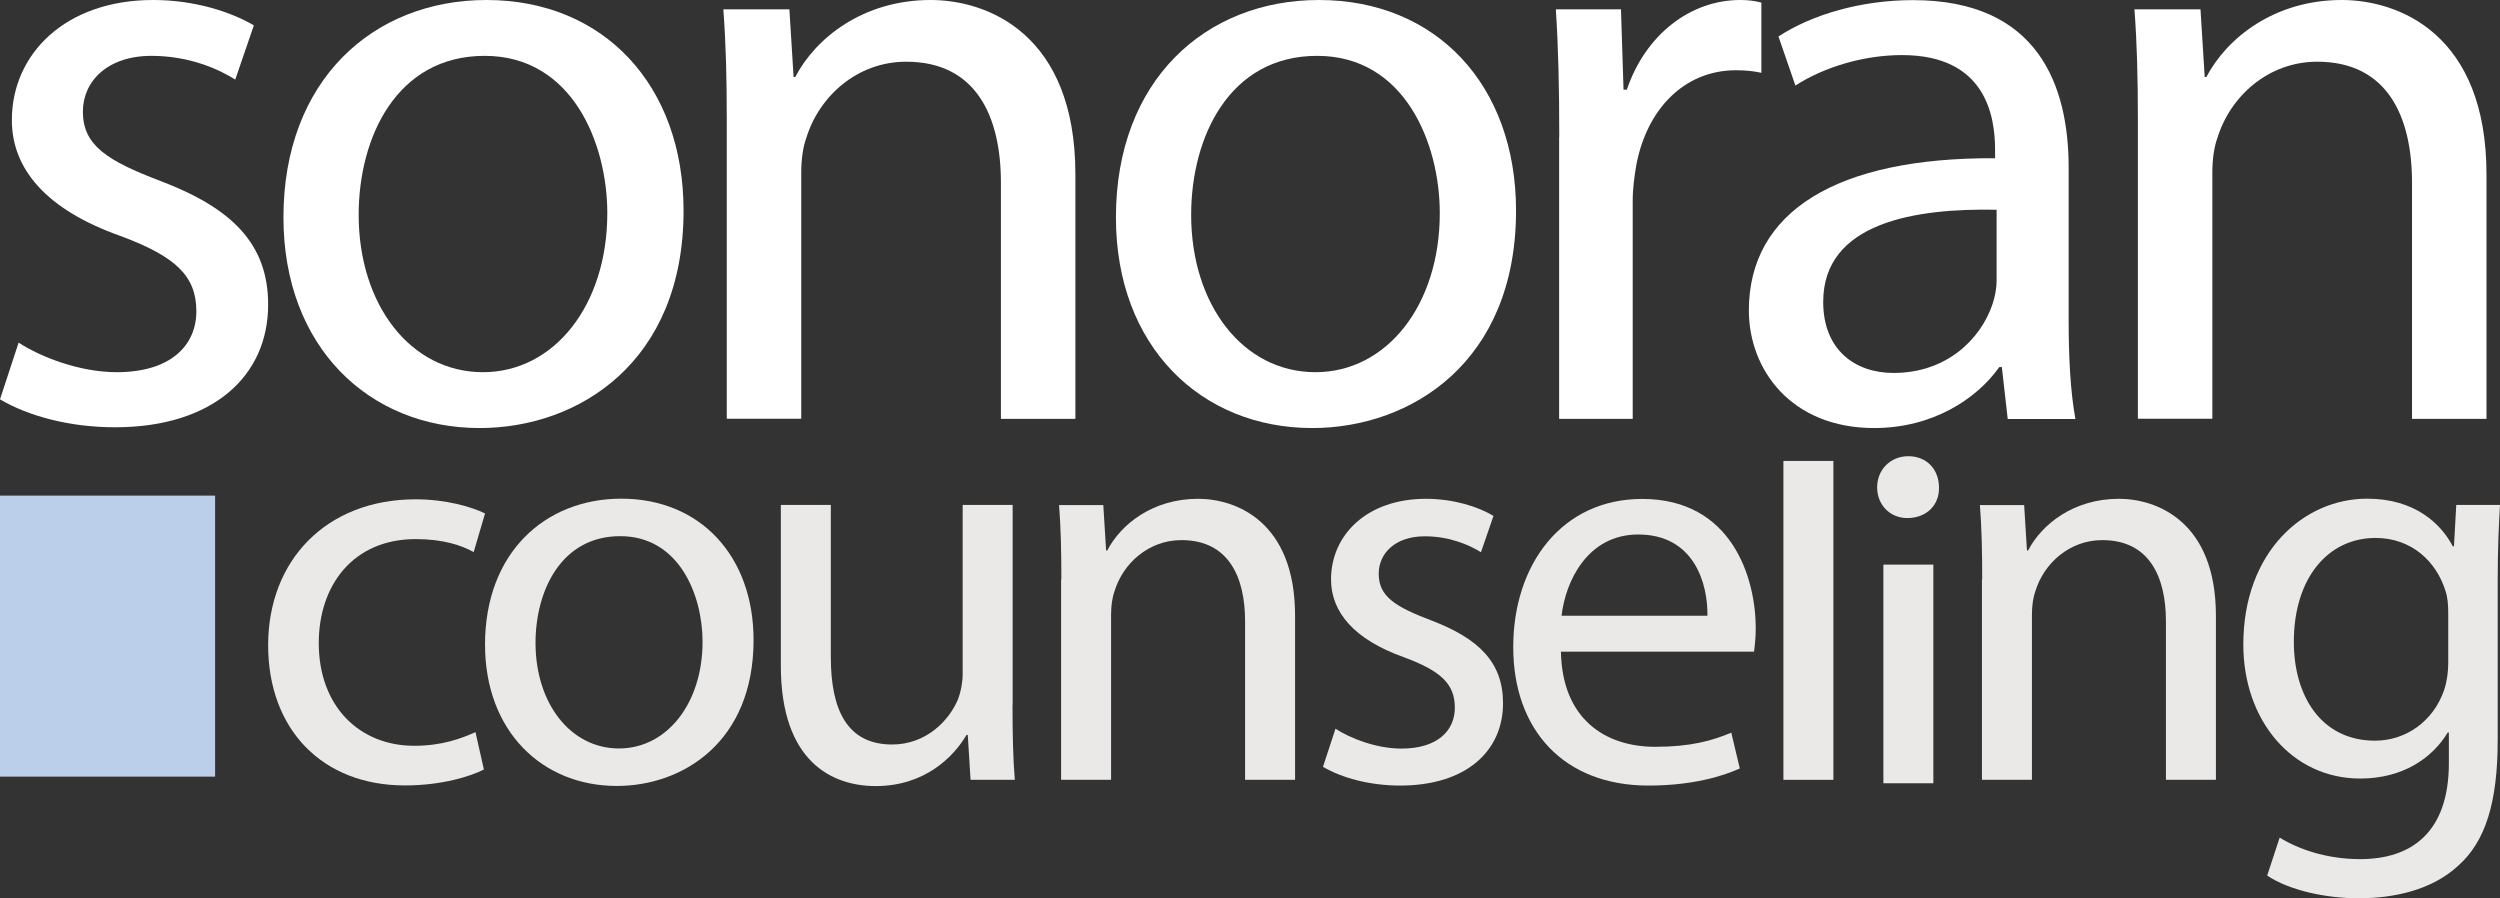
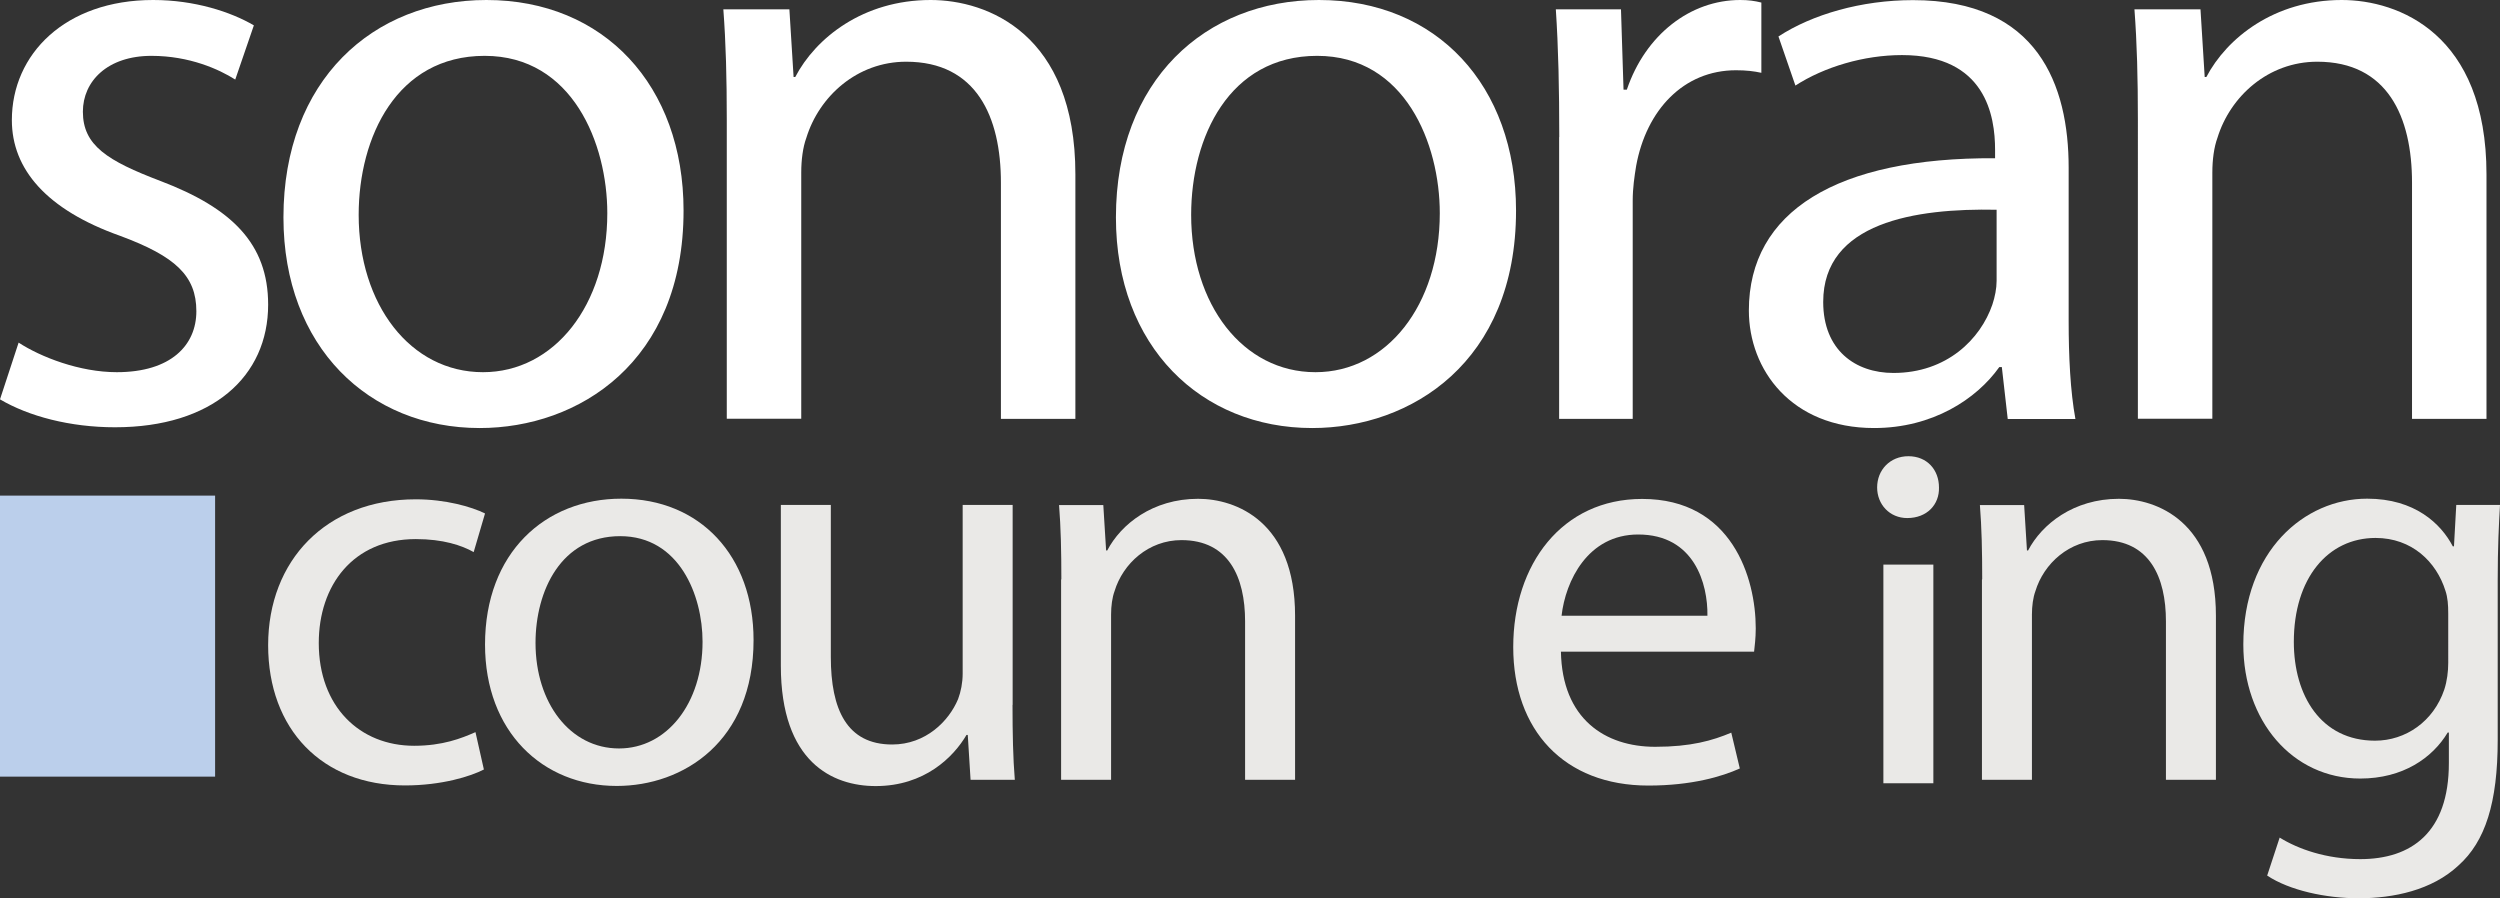
<svg xmlns="http://www.w3.org/2000/svg" version="1.1" id="Layer_1" x="0px" y="0px" width="1960.7px" height="704.6px" viewBox="0 0 1960.7 704.6" style="enable-background:new 0 0 1960.7 704.6;" xml:space="preserve">
  <rect x="0" y="0" width="1960.7" height="704.6" fill="#333333" stroke="none" />
  <style type="text/css">

	.st0{fill:#EAE9E7;}
	.st1{fill:#BBCFEB;}
	.st2{fill:#FFFFFF;}

</style>
  <g>
    <path class="st2" d="M14.6,268.7c17.3,11.3,47.8,23.2,77,23.2c42.5,0,62.4-21.2,62.4-47.8c0-27.9-16.6-43.1-59.7-59.1   C36.5,164.5,9.3,132.7,9.3,94.2C9.3,42.5,51.1,0,120.1,0c32.5,0,61,9.3,79,19.9l-14.6,42.5c-12.6-8-35.8-18.6-65.7-18.6   C84.3,43.8,65,63.7,65,87.6c0,26.5,19.2,38.5,61,54.4c55.7,21.2,84.3,49.1,84.3,96.9c0,56.4-43.8,96.2-120.1,96.2   c-35.2,0-67.7-8.6-90.2-21.9L14.6,268.7z" />
    <path class="st2" d="M536.1,165.2c0,118.8-82.3,170.5-159.9,170.5c-86.9,0-153.9-63.7-153.9-165.2C222.3,63,292.6,0,381.5,0   C473.7,0,536.1,67,536.1,165.2z M281.3,168.5c0,70.3,40.5,123.4,97.5,123.4c55.7,0,97.5-52.4,97.5-124.7   c0-54.4-27.2-123.4-96.2-123.4C311.2,43.8,281.3,107.5,281.3,168.5z" />
    <path class="st2" d="M570,94.2c0-33.2-0.7-60.4-2.7-86.9h51.8l3.3,53.1h1.3C639.6,29.9,676.8,0,729.9,0   c44.5,0,113.5,26.5,113.5,136.7v191.8h-58.4V143.3c0-51.7-19.2-94.9-74.3-94.9c-38.5,0-68.3,27.2-78.3,59.7c-2.7,7.3-4,17.3-4,27.2   v193.1H570V94.2z" />
    <path class="st2" d="M1189,165.2c0,118.8-82.3,170.5-159.9,170.5c-86.9,0-153.9-63.7-153.9-165.2C875.2,63,945.5,0,1034.4,0   C1126.7,0,1189,67,1189,165.2z M934.2,168.5c0,70.3,40.5,123.4,97.5,123.4c55.7,0,97.5-52.4,97.5-124.7   c0-54.4-27.2-123.4-96.2-123.4C964.1,43.8,934.2,107.5,934.2,168.5z" />
    <path class="st2" d="M1222.9,107.5c0-37.8-0.7-70.3-2.7-100.2h51.1l2,63h2.6c14.6-43.1,49.8-70.3,88.9-70.3c6.6,0,11.3,0.7,16.6,2   v55.1c-6-1.3-11.9-2-19.9-2c-41.1,0-70.3,31.2-78.3,75c-1.3,8-2.7,17.3-2.7,27.2v171.2h-57.7V107.5z" />
    <path class="st2" d="M1574.6,328.4l-4.6-40.5h-2c-17.9,25.2-52.4,47.8-98.2,47.8c-65,0-98.2-45.8-98.2-92.2   c0-77.6,69-120.1,193.1-119.4v-6.6c0-26.5-7.3-74.3-73-74.3c-29.9,0-61,9.3-83.6,23.9l-13.3-38.5c26.5-17.3,65-28.5,105.5-28.5   c98.2,0,122.1,67,122.1,131.4v120.1c0,27.9,1.3,55.1,5.3,77H1574.6z M1565.9,164.5c-63.7-1.3-136,9.9-136,72.3   c0,37.8,25.2,55.7,55.1,55.7c41.8,0,68.3-26.5,77.6-53.7c2-6,3.3-12.6,3.3-18.6V164.5z" />
    <path class="st2" d="M1676.7,94.2c0-33.2-0.7-60.4-2.7-86.9h51.8l3.3,53.1h1.3C1746.4,29.9,1783.6,0,1836.6,0   c44.5,0,113.5,26.5,113.5,136.7v191.8h-58.4V143.3c0-51.7-19.2-94.9-74.3-94.9c-38.5,0-68.3,27.2-78.3,59.7c-2.7,7.3-4,17.3-4,27.2   v193.1h-58.4V94.2z" />
  </g>
  <g>
    <path class="st0" d="M379.5,603.5c-10.2,5.3-32.9,12.5-61.9,12.5c-65,0-107.3-44.1-107.3-110c0-66.3,45.4-114.4,115.8-114.4   c23.2,0,43.6,5.8,54.3,11.1l-8.9,30.3c-9.4-5.3-24-10.2-45.4-10.2c-49.4,0-76.1,36.5-76.1,81.5c0,49.9,32.1,80.6,74.8,80.6   c22.3,0,37-5.8,48.1-10.7L379.5,603.5z" />
    <path class="st0" d="M591,502c0,79.7-55.2,114.4-107.3,114.4c-58.3,0-103.3-42.7-103.3-110.9c0-72.1,47.2-114.4,106.9-114.4   C549.2,391.1,591,436.1,591,502z M420,504.2c0,47.2,27.2,82.8,65.5,82.8c37.4,0,65.5-35.2,65.5-83.7c0-36.5-18.3-82.8-64.6-82.8   C440.1,420.5,420,463.3,420,504.2z" />
    <path class="st0" d="M794.1,552.8c0,22.3,0.4,41.9,1.8,58.8h-34.7l-2.2-35.2H758c-10.2,17.4-32.9,40.1-71.2,40.1   c-33.8,0-74.4-18.7-74.4-94.4V396h39.2v119.3c0,41,12.5,68.6,48.1,68.6c26.3,0,44.5-18.3,51.7-35.6c2.2-5.8,3.6-12.9,3.6-20V396   h39.2V552.8z" />
    <path class="st0" d="M832.4,454.4c0-22.3-0.4-40.5-1.8-58.3h34.7l2.2,35.6h0.9c10.7-20.5,35.6-40.5,71.2-40.5   c29.8,0,76.1,17.8,76.1,91.7v128.7h-39.2V487.3c0-34.7-12.9-63.7-49.9-63.7c-25.8,0-45.9,18.3-52.5,40.1   c-1.8,4.9-2.7,11.6-2.7,18.3v129.6h-39.2V454.4z" />
-     <path class="st0" d="M1047.4,571.5c11.6,7.6,32.1,15.6,51.7,15.6c28.5,0,41.9-14.2,41.9-32.1c0-18.7-11.1-28.9-40.1-39.6   c-38.7-13.8-57-35.2-57-61c0-34.7,28-63.2,74.4-63.2c21.8,0,41,6.2,53,13.4l-9.8,28.5c-8.5-5.3-24-12.5-44.1-12.5   c-23.2,0-36.1,13.4-36.1,29.4c0,17.8,12.9,25.8,41,36.5c37.4,14.2,56.5,32.9,56.5,65c0,37.9-29.4,64.6-80.6,64.6   c-23.6,0-45.4-5.8-60.6-14.7L1047.4,571.5z" />
    <path class="st0" d="M1224.2,510.9c0.9,53,34.7,74.8,73.9,74.8c28.1,0,45-4.9,59.7-11.1l6.7,28.1c-13.8,6.2-37.4,13.4-71.7,13.4   c-66.3,0-106-43.6-106-108.6s38.3-116.2,101.1-116.2c70.4,0,89.1,61.9,89.1,101.5c0,8-0.9,14.3-1.3,18.3H1224.2z M1339.1,482.9   c0.4-24.9-10.2-63.7-54.3-63.7c-39.6,0-57,36.5-60.1,63.7H1339.1z" />
-     <path class="st0" d="M1398.7,361.5h39.2v250.1h-39.2V361.5z" />
    <path class="st0" d="M1520.7,382.3c0.4,13.4-9.4,24-24.9,24c-13.8,0-23.6-10.7-23.6-24c0-13.8,10.2-24.5,24.5-24.5   C1511.4,357.8,1520.7,368.5,1520.7,382.3z M1477.1,614.3V442.8h39.2v171.5H1477.1z" />
    <path class="st0" d="M1554.6,454.4c0-22.3-0.4-40.5-1.8-58.3h34.7l2.2,35.6h0.9c10.7-20.5,35.6-40.5,71.2-40.5   c29.8,0,76.1,17.8,76.1,91.7v128.7h-39.2V487.3c0-34.7-12.9-63.7-49.9-63.7c-25.8,0-45.9,18.3-52.5,40.1   c-1.8,4.9-2.7,11.6-2.7,18.3v129.6h-39.2V454.4z" />
    <path class="st0" d="M1960.7,396c-0.9,15.6-1.8,32.9-1.8,59.2v125.1c0,49.4-9.8,79.7-30.7,98.4c-20.9,19.6-51.2,25.8-78.4,25.8   c-25.8,0-54.3-6.2-71.7-17.8l9.8-29.8c14.3,8.9,36.5,16.9,63.2,16.9c40.1,0,69.5-20.9,69.5-75.3v-24h-0.9   c-12,20-35.2,36.1-68.6,36.1c-53.4,0-91.7-45.4-91.7-105.1c0-73,47.6-114.4,97.1-114.4c37.4,0,57.9,19.6,67.2,37.4h0.9l1.8-32.5   H1960.7z M1920.1,481.1c0-6.7-0.4-12.5-2.2-17.8c-7.1-22.7-26.3-41.4-54.8-41.4c-37.4,0-64.1,31.6-64.1,81.5   c0,42.3,21.4,77.5,63.7,77.5c24,0,45.9-15.1,54.3-40.1c2.2-6.7,3.1-14.3,3.1-20.9V481.1z" />
  </g>
  <rect y="388.7" class="st1" width="168.7" height="220.4" />
</svg>